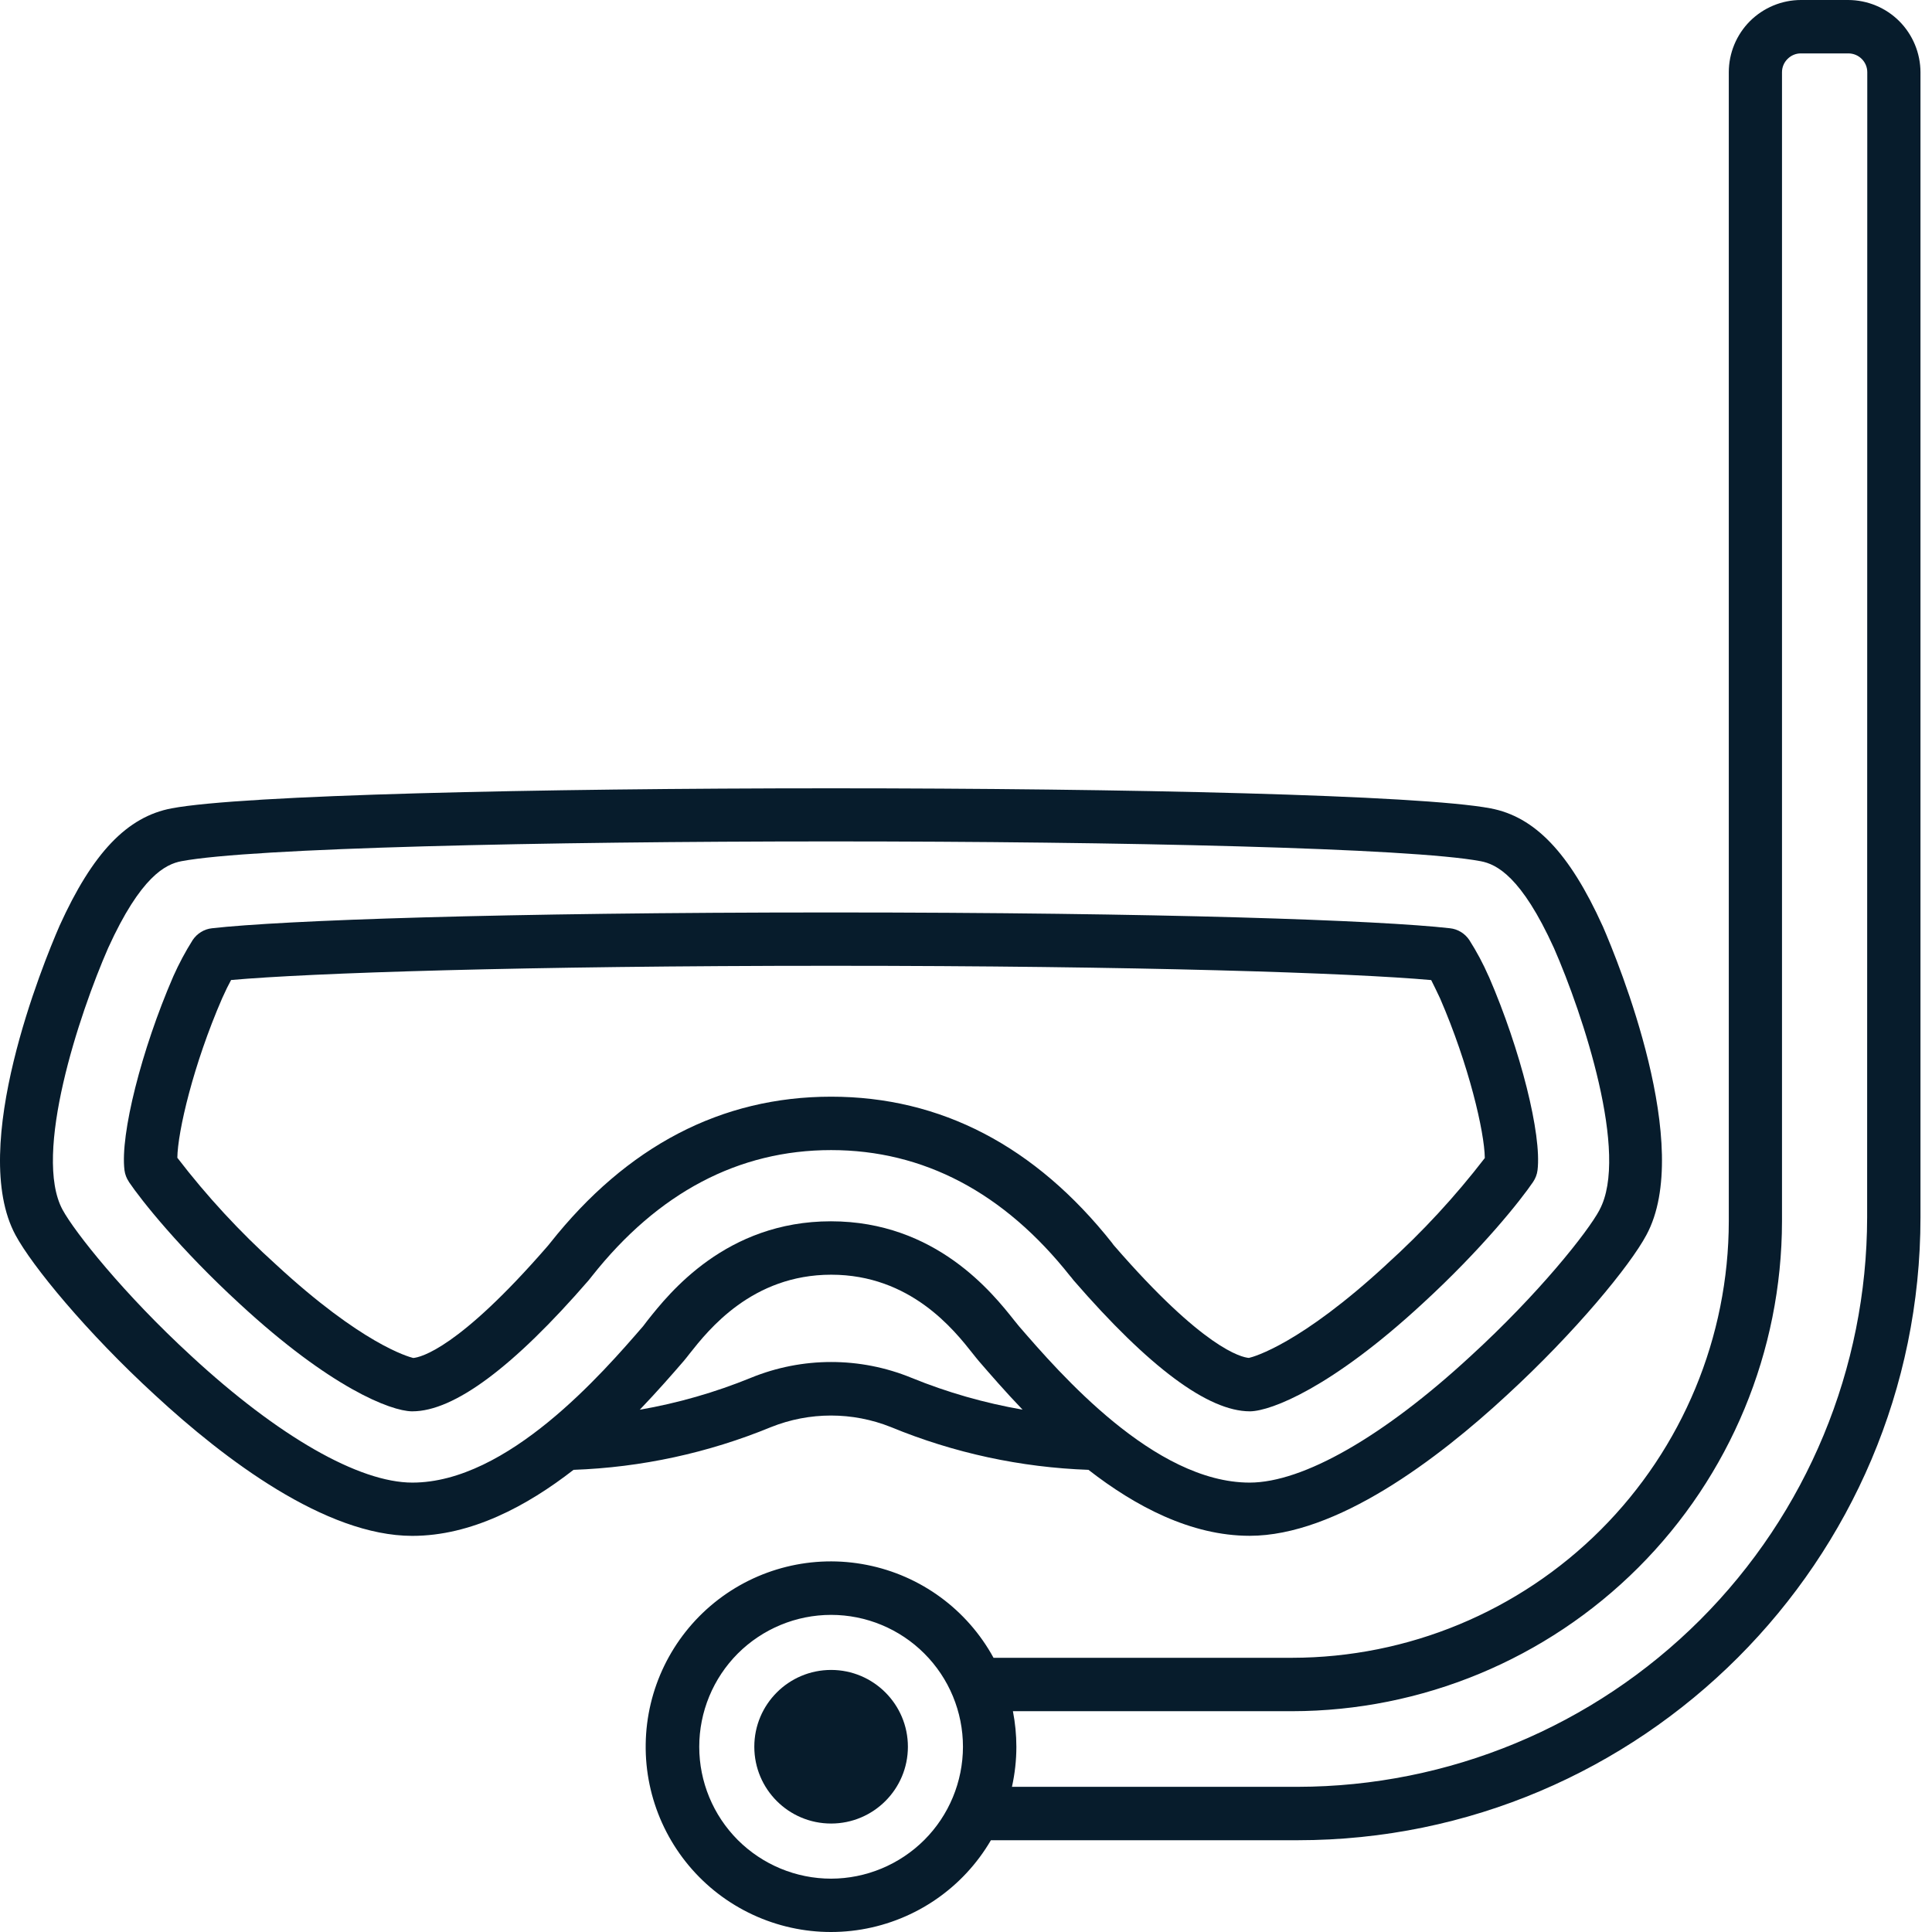
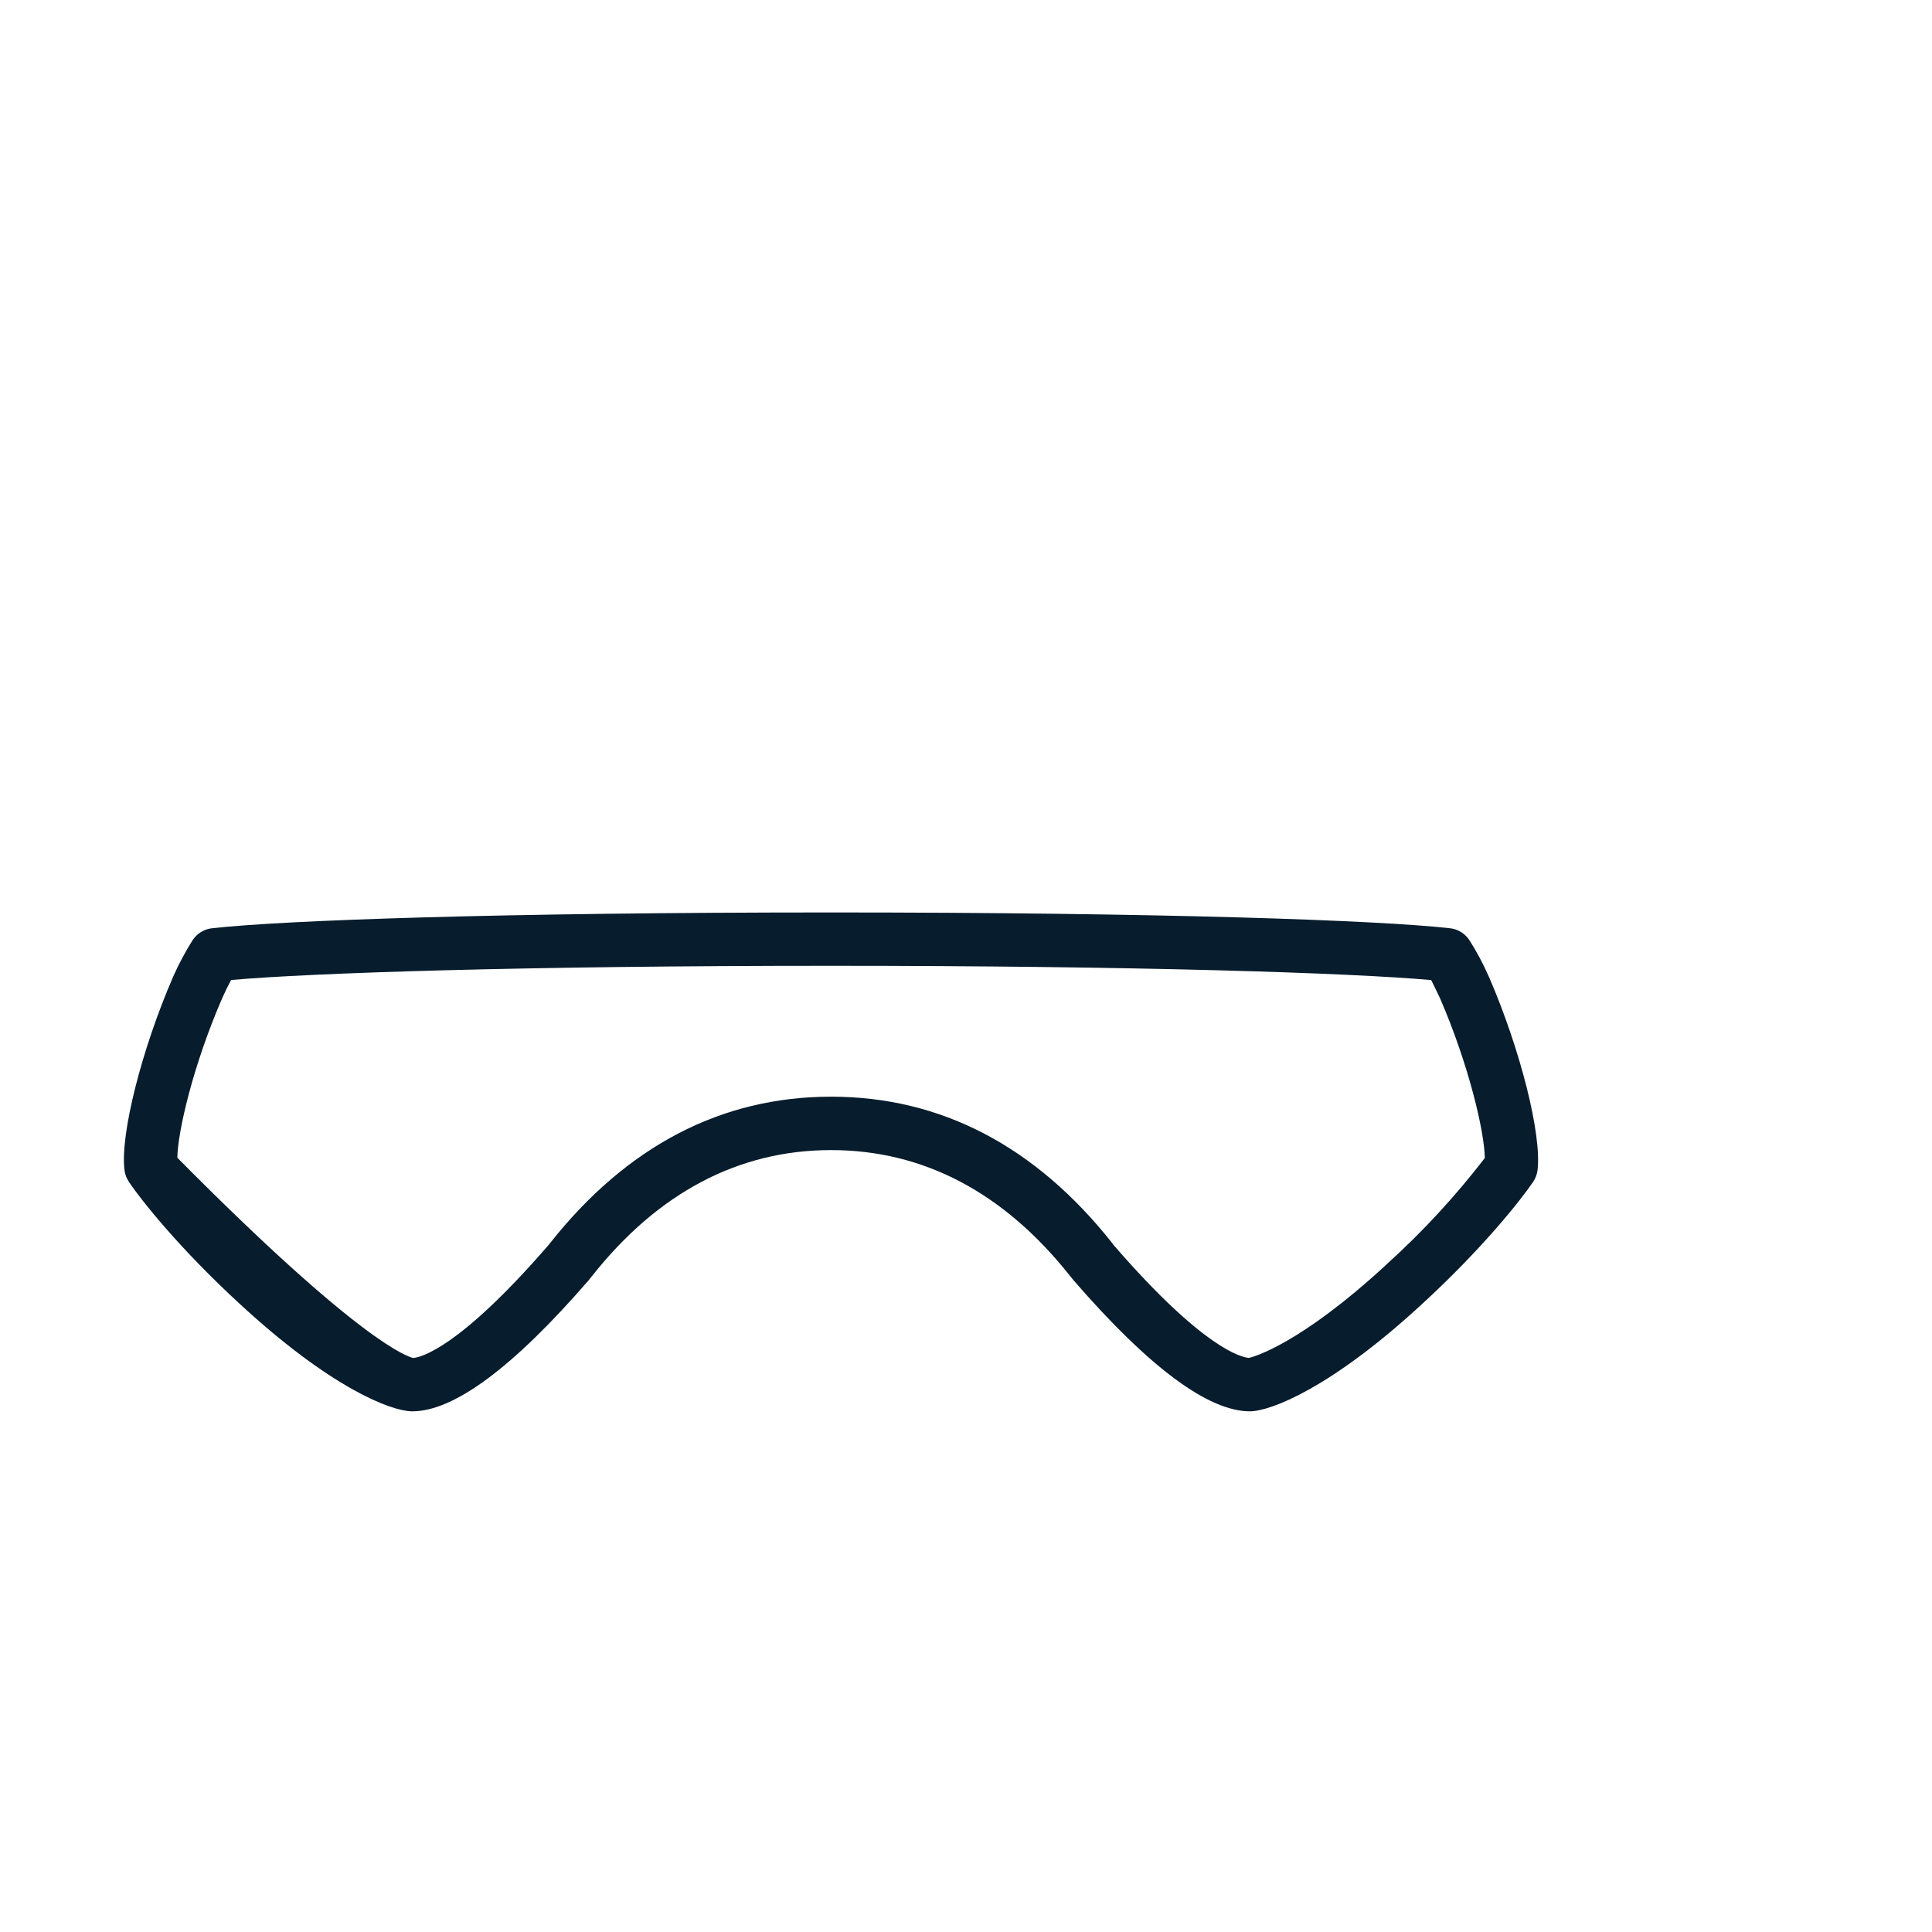
<svg xmlns="http://www.w3.org/2000/svg" width="28" height="28" viewBox="0 0 28 28" fill="none">
-   <path d="M13.158 25.315C13.158 25.93 12.659 26.428 12.045 26.428C11.43 26.428 10.932 25.93 10.932 25.315C10.932 24.701 11.43 24.202 12.045 24.202C12.659 24.202 13.158 24.701 13.158 25.315Z" fill="#071C2C" />
-   <path d="M18.114 20.454C17.51 20.454 16.651 19.815 15.559 18.555C15.556 18.552 15.554 18.549 15.552 18.546C15.542 18.535 15.533 18.522 15.522 18.508L15.511 18.496C14.552 17.283 13.383 16.668 12.045 16.668C10.706 16.668 9.537 17.283 8.578 18.496L8.539 18.545L8.531 18.555C7.439 19.816 6.579 20.454 5.976 20.454H5.968C5.662 20.449 4.792 20.114 3.475 18.897C2.609 18.102 2.045 17.392 1.868 17.129H1.869C1.834 17.078 1.812 17.02 1.804 16.959C1.74 16.444 2.051 15.213 2.509 14.156H2.509C2.51 14.154 2.511 14.151 2.512 14.149C2.593 13.967 2.687 13.791 2.793 13.623C2.857 13.528 2.959 13.465 3.073 13.453C4.088 13.338 7.255 13.224 12.044 13.224C16.833 13.224 20.002 13.338 21.014 13.453C21.128 13.465 21.23 13.528 21.294 13.623C21.401 13.791 21.495 13.967 21.575 14.15C21.577 14.152 21.578 14.154 21.579 14.157C22.036 15.213 22.346 16.444 22.283 16.96V16.959C22.276 17.02 22.253 17.078 22.219 17.129C22.041 17.392 21.479 18.101 20.616 18.893C19.297 20.112 18.424 20.448 18.12 20.454L18.114 20.454ZM2.57 16.779H2.57C2.998 17.337 3.477 17.855 3.999 18.326C5.242 19.475 5.913 19.662 5.989 19.681C6.094 19.672 6.646 19.548 7.941 18.054L7.972 18.016C9.085 16.609 10.456 15.894 12.045 15.894C13.634 15.894 15.005 16.609 16.119 18.016L16.129 18.031C16.136 18.038 16.142 18.046 16.147 18.053C17.442 19.547 17.994 19.672 18.1 19.68C18.176 19.663 18.848 19.476 20.094 18.326H20.093C20.614 17.856 21.091 17.339 21.519 16.783C21.514 16.403 21.288 15.433 20.871 14.47C20.82 14.36 20.776 14.273 20.742 14.204C19.594 14.101 16.505 13.997 12.044 13.997C7.583 13.997 4.495 14.101 3.349 14.203C3.312 14.271 3.269 14.357 3.22 14.467C2.801 15.431 2.575 16.401 2.57 16.781L2.57 16.779Z" fill="#071C2C" />
-   <path d="M26.786 0H26.101C25.824 0 25.558 0.111 25.361 0.307C25.165 0.504 25.055 0.77 25.055 1.047V17.699C25.053 19.376 24.385 20.985 23.199 22.171C22.013 23.357 20.404 24.024 18.727 24.026H14.399C14.017 23.327 13.345 22.834 12.563 22.68C11.781 22.525 10.972 22.726 10.353 23.227C9.734 23.729 9.369 24.479 9.358 25.276C9.346 26.072 9.689 26.833 10.293 27.352C10.898 27.871 11.701 28.095 12.487 27.963C13.273 27.831 13.959 27.358 14.361 26.67H18.806C23.784 26.67 27.833 22.62 27.833 17.643L27.833 1.047C27.832 0.77 27.722 0.504 27.526 0.307C27.33 0.111 27.064 0.001 26.786 5.89201e-05L26.786 0ZM12.045 27.227C11.538 27.227 11.052 27.025 10.693 26.667C10.335 26.308 10.134 25.822 10.134 25.316C10.134 24.809 10.335 24.323 10.693 23.964C11.052 23.606 11.538 23.404 12.045 23.404C12.552 23.404 13.038 23.606 13.396 23.964C13.755 24.323 13.956 24.809 13.956 25.316C13.955 25.822 13.754 26.308 13.396 26.666C13.037 27.024 12.551 27.226 12.045 27.227L12.045 27.227ZM27.06 17.643C27.057 19.831 26.187 21.929 24.64 23.476C23.092 25.023 20.995 25.893 18.807 25.896H14.666C14.708 25.706 14.73 25.511 14.73 25.316C14.73 25.143 14.713 24.97 14.68 24.8H18.725C20.607 24.798 22.412 24.049 23.744 22.718C25.075 21.387 25.824 19.582 25.826 17.699V1.047C25.826 0.974 25.855 0.905 25.907 0.854C25.959 0.802 26.028 0.773 26.101 0.774H26.788C26.939 0.774 27.062 0.896 27.062 1.047L27.06 17.643Z" fill="#071C2C" />
-   <path d="M23.229 13.425L23.225 13.417C22.746 12.361 22.244 11.836 21.601 11.715C19.546 11.328 4.542 11.328 2.488 11.715C1.843 11.836 1.342 12.36 0.863 13.417V13.417C0.861 13.421 0.859 13.425 0.858 13.429C0.631 13.951 -0.465 16.622 0.225 17.9C0.462 18.342 1.252 19.307 2.249 20.221C3.255 21.151 4.718 22.259 5.975 22.259C6.83 22.259 7.635 21.828 8.312 21.302H8.312C9.295 21.267 10.264 21.057 11.173 20.683C11.732 20.459 12.355 20.459 12.914 20.683C13.823 21.058 14.792 21.267 15.775 21.302C16.452 21.829 17.259 22.258 18.111 22.258C19.369 22.258 20.832 21.151 21.837 20.221C22.835 19.304 23.625 18.34 23.86 17.9C24.553 16.622 23.457 13.952 23.229 13.425L23.229 13.425ZM10.883 19.968C10.364 20.18 9.824 20.335 9.272 20.431C9.529 20.162 9.745 19.915 9.908 19.726C9.932 19.698 9.961 19.661 9.996 19.616C10.267 19.274 10.899 18.474 12.047 18.474C13.195 18.474 13.827 19.274 14.097 19.616C14.133 19.661 14.162 19.698 14.187 19.727C14.348 19.913 14.563 20.162 14.821 20.431V20.43C14.269 20.334 13.728 20.18 13.209 19.968C12.464 19.663 11.629 19.663 10.883 19.968L10.883 19.968ZM23.182 17.535C23.01 17.857 22.299 18.752 21.312 19.655C20.052 20.819 18.885 21.487 18.111 21.487C16.728 21.487 15.354 19.898 14.768 19.221C14.75 19.2 14.727 19.171 14.699 19.136C14.388 18.744 13.563 17.7 12.042 17.7C10.521 17.7 9.696 18.744 9.385 19.136C9.357 19.171 9.335 19.201 9.32 19.221C8.734 19.898 7.359 21.487 5.976 21.487C5.203 21.487 4.035 20.819 2.774 19.654C1.792 18.752 1.083 17.856 0.907 17.533C0.473 16.732 1.147 14.699 1.567 13.74C2.039 12.702 2.4 12.524 2.63 12.481C4.653 12.099 19.432 12.099 21.458 12.481C21.689 12.524 22.049 12.702 22.521 13.74C22.941 14.699 23.616 16.732 23.181 17.535L23.182 17.535Z" fill="#071C2C" />
+   <path d="M18.114 20.454C17.51 20.454 16.651 19.815 15.559 18.555C15.556 18.552 15.554 18.549 15.552 18.546C15.542 18.535 15.533 18.522 15.522 18.508L15.511 18.496C14.552 17.283 13.383 16.668 12.045 16.668C10.706 16.668 9.537 17.283 8.578 18.496L8.539 18.545L8.531 18.555C7.439 19.816 6.579 20.454 5.976 20.454H5.968C5.662 20.449 4.792 20.114 3.475 18.897C2.609 18.102 2.045 17.392 1.868 17.129H1.869C1.834 17.078 1.812 17.02 1.804 16.959C1.74 16.444 2.051 15.213 2.509 14.156H2.509C2.51 14.154 2.511 14.151 2.512 14.149C2.593 13.967 2.687 13.791 2.793 13.623C2.857 13.528 2.959 13.465 3.073 13.453C4.088 13.338 7.255 13.224 12.044 13.224C16.833 13.224 20.002 13.338 21.014 13.453C21.128 13.465 21.23 13.528 21.294 13.623C21.401 13.791 21.495 13.967 21.575 14.15C21.577 14.152 21.578 14.154 21.579 14.157C22.036 15.213 22.346 16.444 22.283 16.96V16.959C22.276 17.02 22.253 17.078 22.219 17.129C22.041 17.392 21.479 18.101 20.616 18.893C19.297 20.112 18.424 20.448 18.12 20.454L18.114 20.454ZM2.57 16.779H2.57C5.242 19.475 5.913 19.662 5.989 19.681C6.094 19.672 6.646 19.548 7.941 18.054L7.972 18.016C9.085 16.609 10.456 15.894 12.045 15.894C13.634 15.894 15.005 16.609 16.119 18.016L16.129 18.031C16.136 18.038 16.142 18.046 16.147 18.053C17.442 19.547 17.994 19.672 18.1 19.68C18.176 19.663 18.848 19.476 20.094 18.326H20.093C20.614 17.856 21.091 17.339 21.519 16.783C21.514 16.403 21.288 15.433 20.871 14.47C20.82 14.36 20.776 14.273 20.742 14.204C19.594 14.101 16.505 13.997 12.044 13.997C7.583 13.997 4.495 14.101 3.349 14.203C3.312 14.271 3.269 14.357 3.22 14.467C2.801 15.431 2.575 16.401 2.57 16.781L2.57 16.779Z" fill="#071C2C" />
</svg>